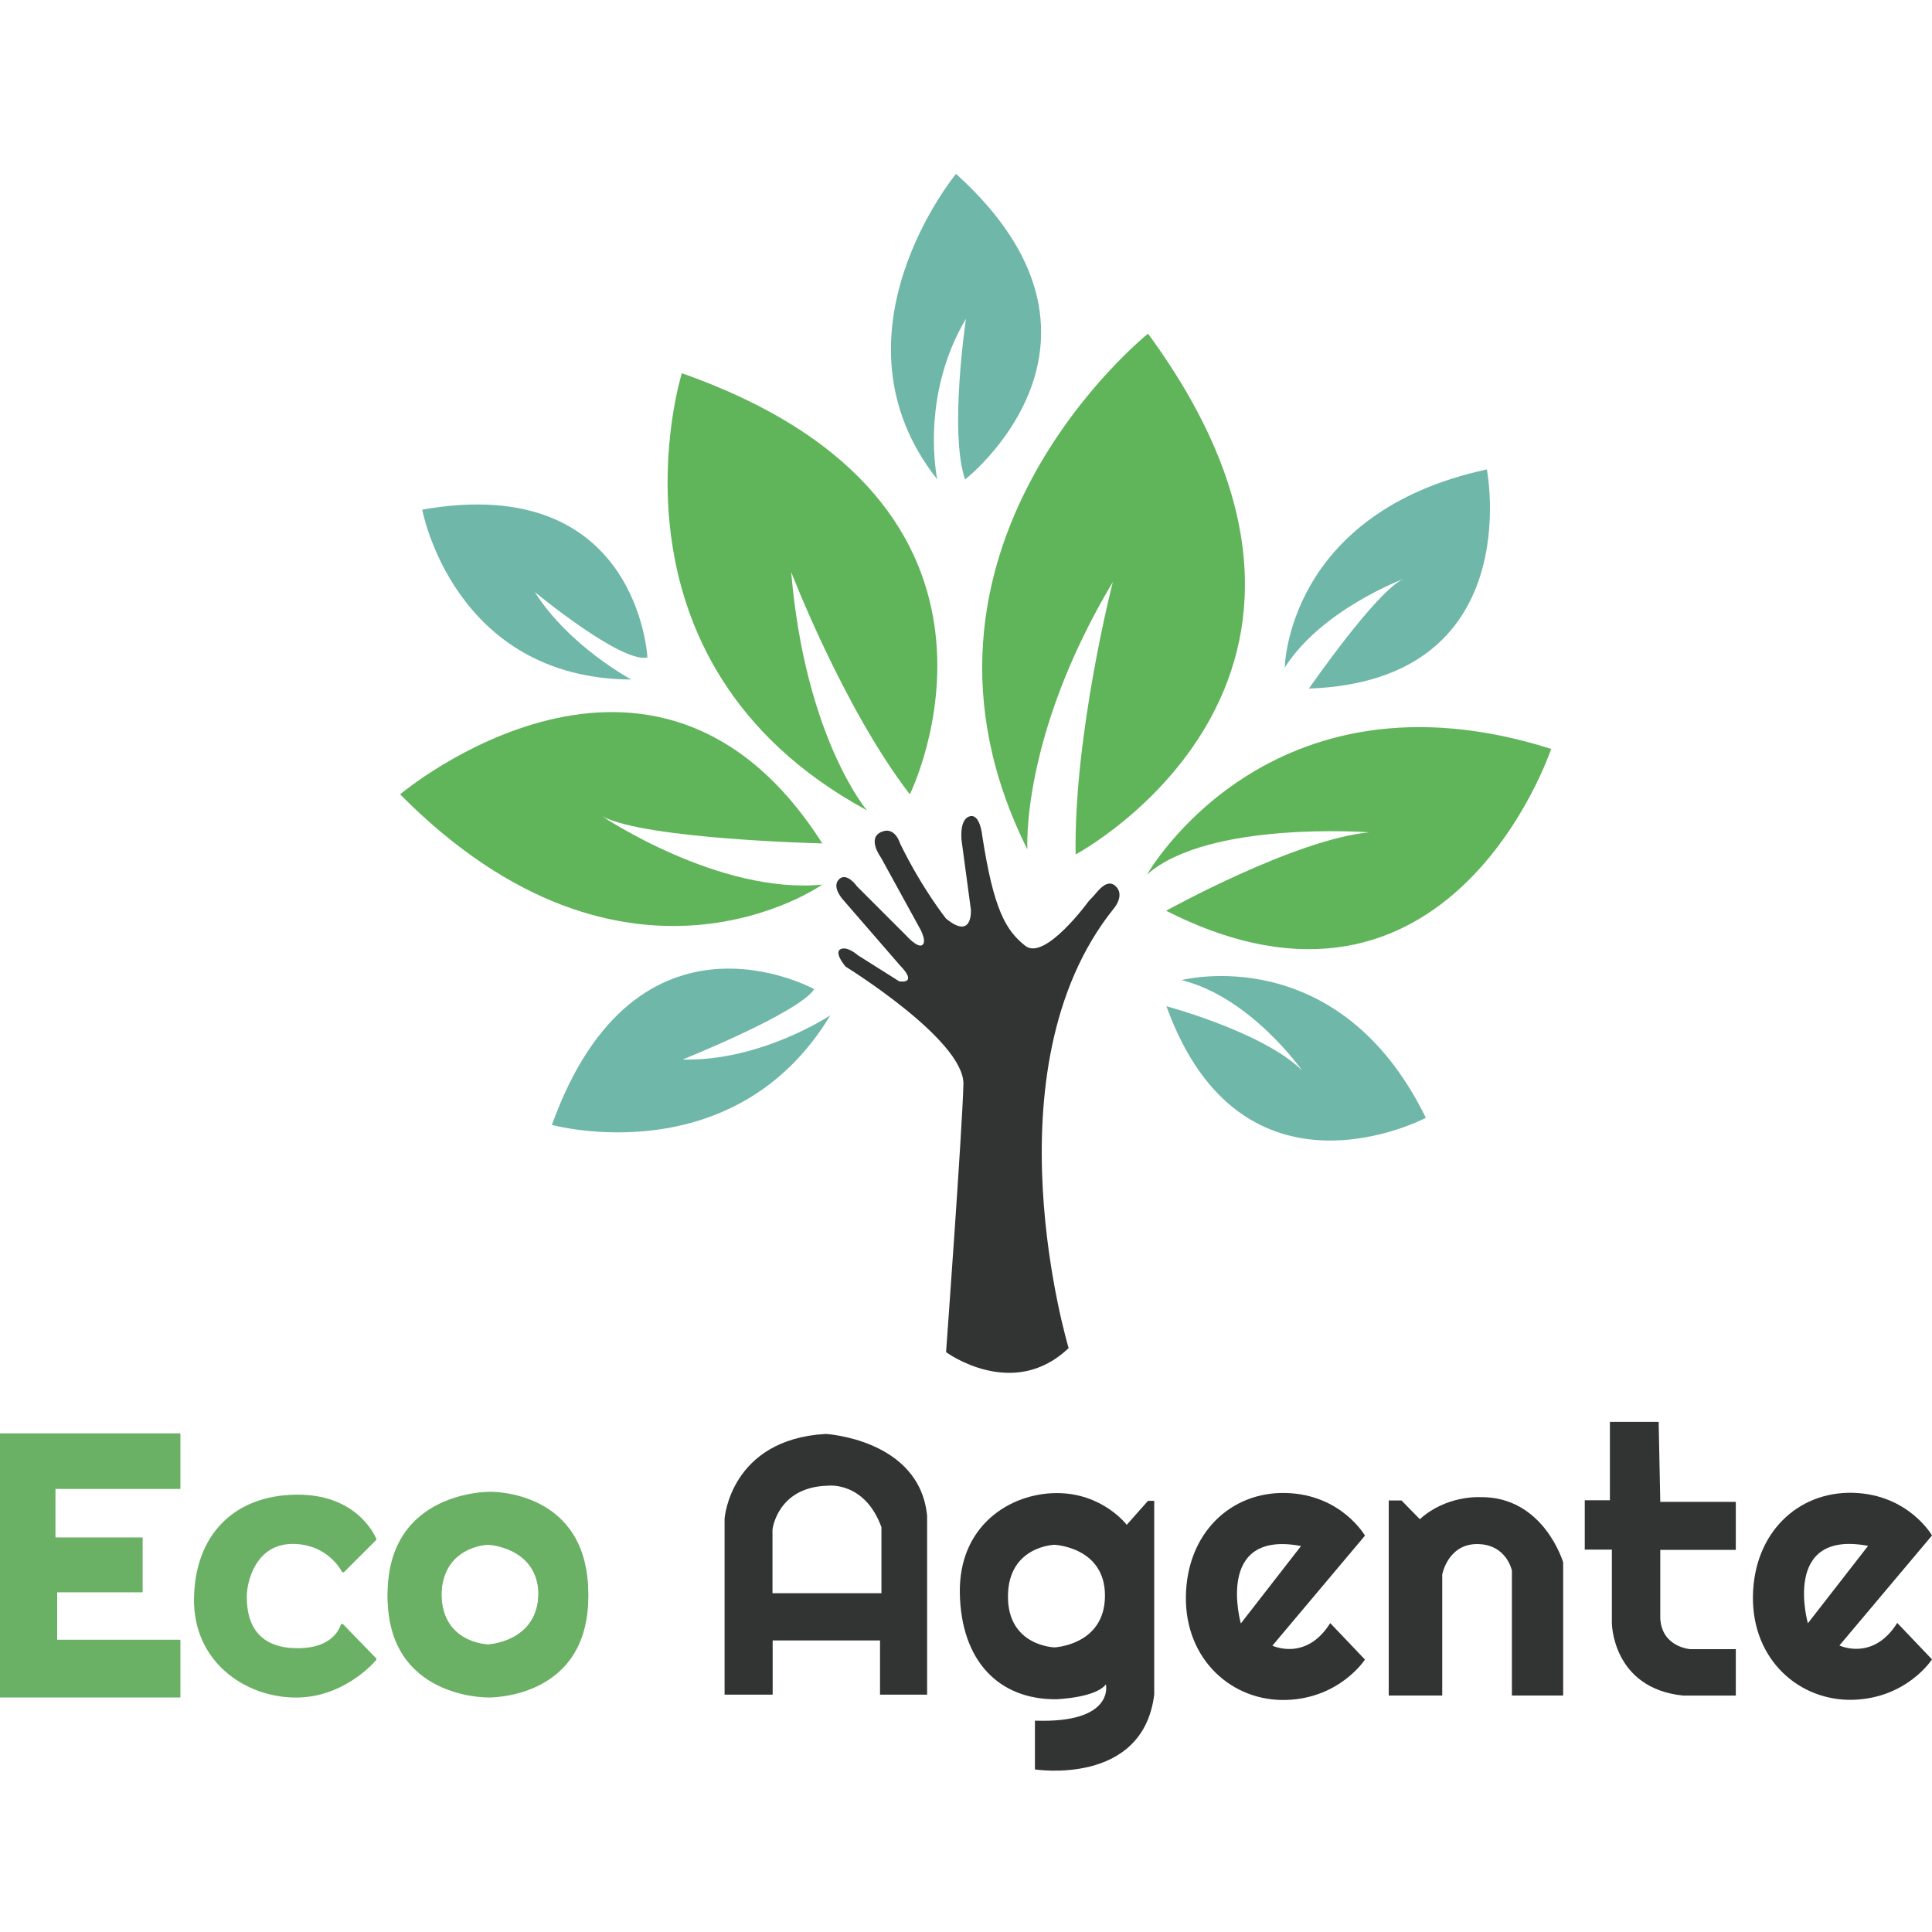
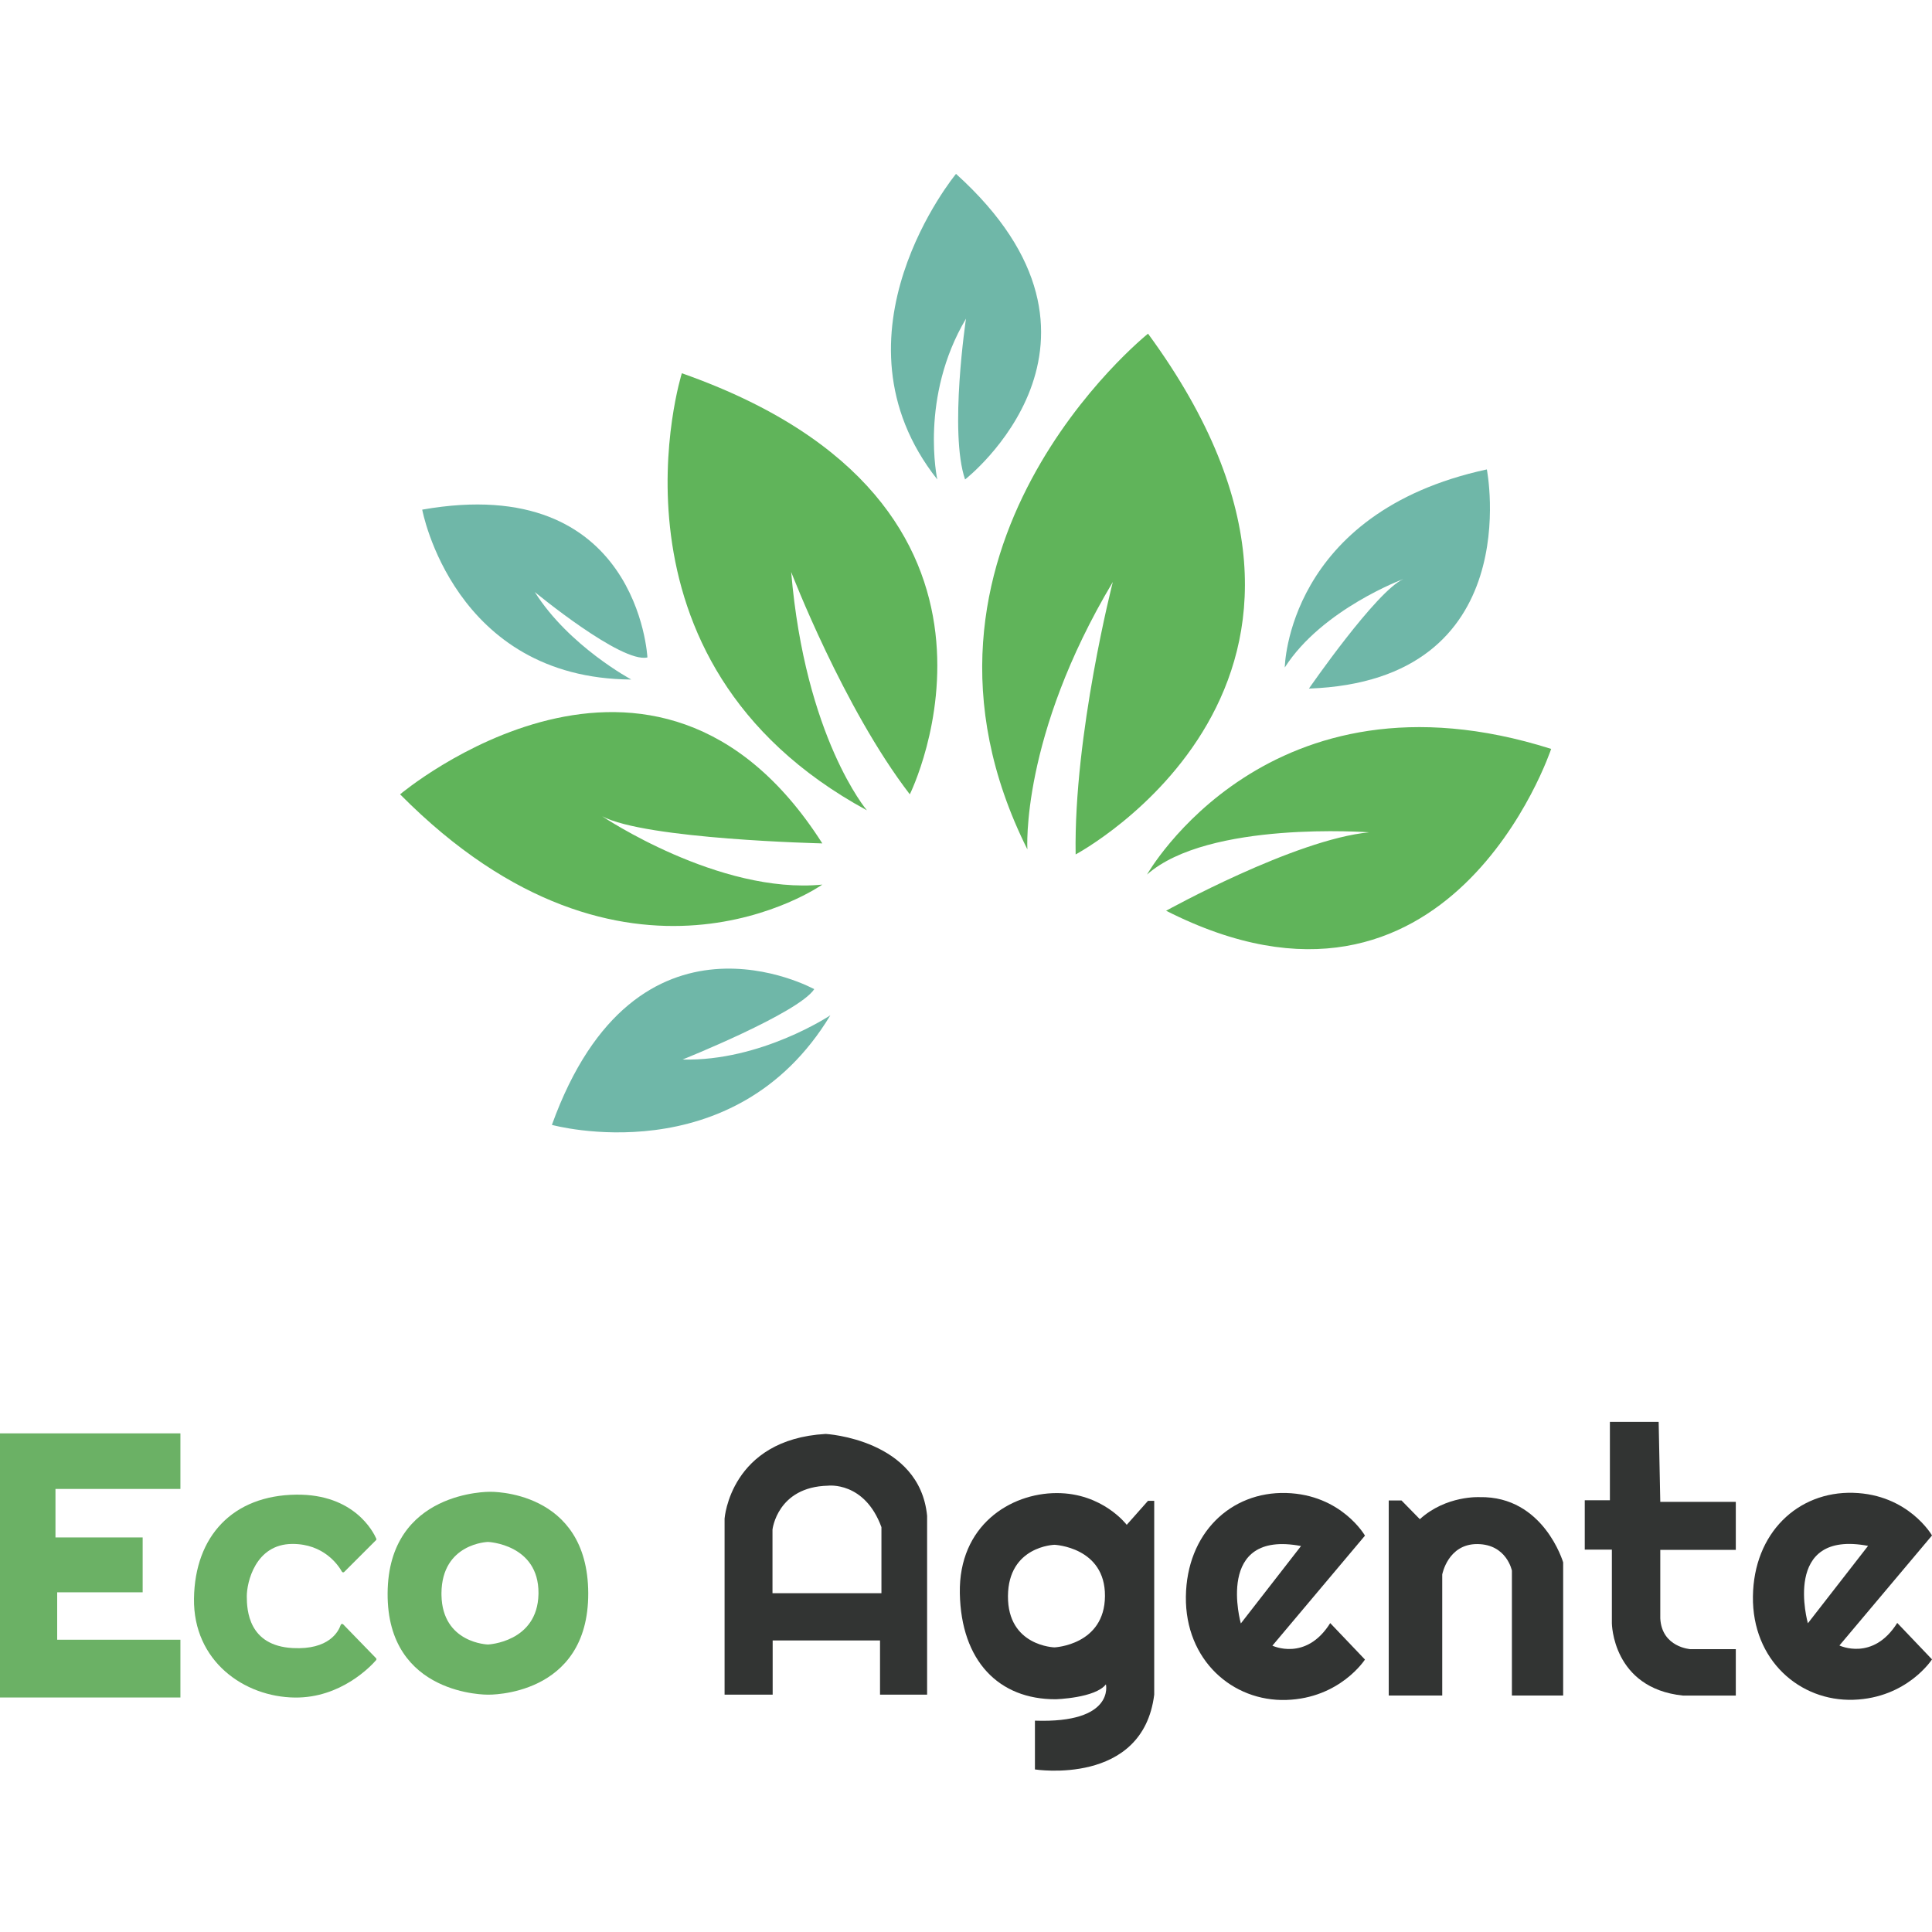
<svg xmlns="http://www.w3.org/2000/svg" width="100" height="100" viewBox="0 0 100 100" fill="none">
  <g clip-path="url(#clip0_753_5)">
    <path d="M35.292 19.32C35.292 19.32 30.604 34.197 44.871 41.942C44.871 41.942 41.678 38.192 40.951 29.604C40.951 29.604 43.656 36.65 47.092 41.114C47.092 41.114 54.558 26.1 35.294 19.32H35.292Z" fill="#60B45A" />
    <path d="M33.51 34.029C33.51 34.029 33.041 24.404 21.854 26.379C21.854 26.379 23.464 35.119 32.676 35.172C32.676 35.172 29.45 33.447 27.68 30.642C27.68 30.642 32.156 34.341 33.507 34.029H33.51Z" fill="#6FB7A8" />
    <path d="M20.709 41.114C20.709 41.114 33.874 30.02 42.563 43.654C42.563 43.654 33.405 43.446 31.168 42.249C31.168 42.249 37.203 46.309 42.563 45.787C42.563 45.787 32.416 52.936 20.709 41.114Z" fill="#60B45A" />
    <path d="M42.147 51.2C42.147 51.2 32.938 46.101 28.566 58.224C28.566 58.224 37.984 60.825 42.979 52.551C42.979 52.551 39.389 54.945 35.329 54.841C35.329 54.841 41.313 52.447 42.145 51.2H42.147Z" fill="#6FB7A8" />
    <path d="M53.177 43.966C53.177 43.966 52.812 38.139 57.599 30.124C57.599 30.124 55.571 38.033 55.675 44.225C55.675 44.225 72.585 35.223 59.422 17.271C59.422 17.271 45.426 28.459 53.177 43.964V43.966Z" fill="#60B45A" />
    <path d="M66.5 34.549C66.5 34.549 66.604 26.536 76.959 24.297C76.959 24.297 79.103 35.234 67.75 35.641C67.75 35.641 71.236 30.593 72.641 29.969C72.641 29.969 68.427 31.531 66.5 34.549Z" fill="#6FB7A8" />
    <path d="M59.369 45.267C59.369 45.267 65.665 34.13 80.288 38.763C80.288 38.763 75.031 54.58 60.358 47.14C60.358 47.14 67.019 43.446 70.868 43.081C70.868 43.081 62.544 42.457 59.369 45.267Z" fill="#60B45A" />
-     <path d="M61.156 50.731C61.156 50.731 69.272 48.598 73.801 57.858C73.801 57.858 64.279 62.907 60.375 52.083C60.375 52.083 65.423 53.436 67.399 55.412C67.399 55.412 64.744 51.614 61.154 50.729L61.156 50.731Z" fill="#6FB7A8" />
    <path d="M49.952 24.817C49.952 24.817 59.11 17.689 49.483 9C49.483 9 42.6 17.325 48.514 24.817C48.514 24.817 47.582 20.57 50 16.493C50 16.493 49.118 22.373 49.952 24.817Z" fill="#6FB7A8" />
-     <path d="M48.964 69.984C48.964 69.984 52.424 72.534 55.313 69.776C55.313 69.776 50.964 55.363 57.64 47.036C57.64 47.036 58.233 46.366 57.766 45.886C57.297 45.404 56.784 46.191 56.576 46.406L56.368 46.621C56.368 46.621 54.092 49.762 53.07 48.957C52.048 48.149 51.428 47.063 50.84 43.251C50.84 43.251 50.733 42.108 50.2 42.249C49.667 42.391 49.758 43.369 49.771 43.499C49.785 43.63 50.254 47.09 50.254 47.09C50.254 47.09 50.357 48.689 48.966 47.545C48.966 47.545 47.743 46.023 46.586 43.656C46.586 43.656 46.325 42.731 45.597 43.07C44.869 43.408 45.597 44.384 45.597 44.384L47.575 47.988C47.575 47.988 47.99 48.678 47.756 48.899C47.521 49.12 46.911 48.43 46.911 48.43L44.36 45.88C44.36 45.88 43.827 45.112 43.424 45.514C43.022 45.917 43.646 46.581 43.646 46.581L46.612 50.003C46.612 50.003 47.537 50.901 46.548 50.797L44.402 49.443C44.402 49.443 43.856 48.95 43.504 49.131C43.152 49.313 43.765 50.03 43.765 50.03C43.765 50.03 49.917 53.828 49.866 56.117C49.813 58.407 48.968 69.984 48.968 69.984H48.964Z" fill="#323433" />
    <path d="M9.338 77.067H2.871V79.578H7.384V82.418H2.96V84.872H9.338V87.862H0V74.191H9.338V77.067Z" fill="#6BB165" />
    <path d="M19.457 79.724L17.817 81.363C17.782 81.398 17.722 81.392 17.698 81.348C17.514 81.022 16.769 79.907 15.13 79.914C13.209 79.921 12.771 81.921 12.774 82.631C12.776 83.341 12.862 85.181 15.149 85.303C17.023 85.405 17.519 84.451 17.636 84.104C17.654 84.051 17.724 84.035 17.764 84.077L19.463 85.827C19.492 85.856 19.492 85.9 19.465 85.931C19.187 86.252 17.636 87.891 15.264 87.865C12.636 87.836 9.999 85.98 10.041 82.746C10.084 79.511 12.048 77.401 15.333 77.363C18.344 77.328 19.331 79.308 19.477 79.642C19.49 79.671 19.481 79.704 19.459 79.726L19.457 79.724Z" fill="#6BB165" />
    <path d="M42.74 74.22C42.74 74.22 47.605 74.492 47.987 78.461V87.714H45.55V84.909H39.993V87.714H37.504V78.602C37.504 78.602 37.798 74.501 42.74 74.22ZM39.984 79.171V82.463H45.623V79.045C44.747 76.656 42.855 76.899 42.855 76.899C40.227 76.961 39.984 79.171 39.984 79.171Z" fill="#323433" />
    <path d="M72.538 77.664H71.881V87.761H74.65V81.496C74.65 81.496 74.94 79.912 76.465 79.921C77.989 79.93 78.256 81.297 78.256 81.297V87.761H80.909V80.868C80.909 80.868 79.9 77.428 76.588 77.492C76.588 77.492 74.854 77.392 73.491 78.633L72.542 77.664H72.538Z" fill="#323433" />
    <path d="M85.852 73.596H83.328V77.653H82.027V80.208H83.43V84.016C83.43 84.016 83.454 87.382 87.111 87.763H89.845V85.361H87.496C87.496 85.361 86.016 85.268 85.936 83.77V80.222H89.845V77.737H85.936L85.852 73.598V73.596Z" fill="#323433" />
    <path d="M20.063 82.465C20.096 77.136 25.361 77.215 25.361 77.215C25.361 77.215 30.429 77.085 30.447 82.465C30.464 87.845 25.259 87.716 25.259 87.716C25.259 87.716 20.027 87.794 20.063 82.467V82.465ZM22.85 82.465C22.85 82.499 22.85 82.533 22.851 82.567C22.896 85.061 25.259 85.119 25.259 85.119C25.259 85.119 27.82 85.006 27.871 82.514C27.871 82.498 27.872 82.481 27.872 82.465C27.889 79.923 25.259 79.81 25.259 79.81C25.259 79.81 22.868 79.872 22.85 82.465Z" fill="#6BB165" />
-     <path fill-rule="evenodd" clip-rule="evenodd" d="M30.449 82.611C30.467 87.993 25.261 87.862 25.261 87.862V87.86C25.261 87.86 20.032 87.94 20.065 82.611C20.1 77.284 25.363 77.361 25.363 77.361C25.363 77.361 30.431 77.231 30.449 82.611ZM25.259 79.958C25.259 79.958 27.82 80.07 27.871 82.514C27.82 85.006 25.259 85.119 25.259 85.119C25.259 85.119 22.896 85.061 22.851 82.567C22.896 80.017 25.259 79.958 25.259 79.958Z" fill="#6BB165" />
    <path d="M59.419 77.682H59.742V87.714C59.153 92.464 53.568 91.586 53.568 91.586V89.061C57.722 89.205 57.242 87.181 57.242 87.181C56.694 87.894 54.643 87.953 54.643 87.953C51.698 87.964 49.745 85.973 49.681 82.465C49.617 78.956 52.291 77.288 54.685 77.282C57.076 77.273 58.319 78.925 58.319 78.925L59.419 77.684V77.682ZM52.172 82.613C52.154 85.208 54.581 85.268 54.581 85.268C54.581 85.268 57.176 85.153 57.193 82.613C57.211 80.073 54.581 79.958 54.581 79.958C54.581 79.958 52.189 80.02 52.172 82.613Z" fill="#323433" />
    <path d="M70.65 79.485L65.859 85.179C65.859 85.179 67.598 86.015 68.852 84.011L70.65 85.898C70.65 85.898 69.365 87.9 66.58 87.989C63.795 88.077 61.342 85.929 61.381 82.644C61.421 79.359 63.702 77.198 66.569 77.277C69.434 77.357 70.65 79.483 70.65 79.483V79.485ZM64.226 84.029L67.341 80.022C62.844 79.171 64.226 84.029 64.226 84.029Z" fill="#323433" />
    <path d="M100 79.476L95.208 85.17C95.208 85.17 96.947 86.007 98.201 84.002L100 85.889C100 85.889 98.715 87.891 95.93 87.98C93.144 88.068 90.691 85.92 90.731 82.635C90.771 79.35 93.052 77.189 95.918 77.268C98.783 77.348 100 79.474 100 79.474V79.476ZM93.576 84.02L96.691 80.014C92.193 79.162 93.576 84.02 93.576 84.02Z" fill="#323433" />
  </g>
  <defs>
    <clipPath id="clip0_753_5">
      <rect width="100" height="82.648" fill="white" transform="translate(0 9)" />
    </clipPath>
  </defs>
</svg>